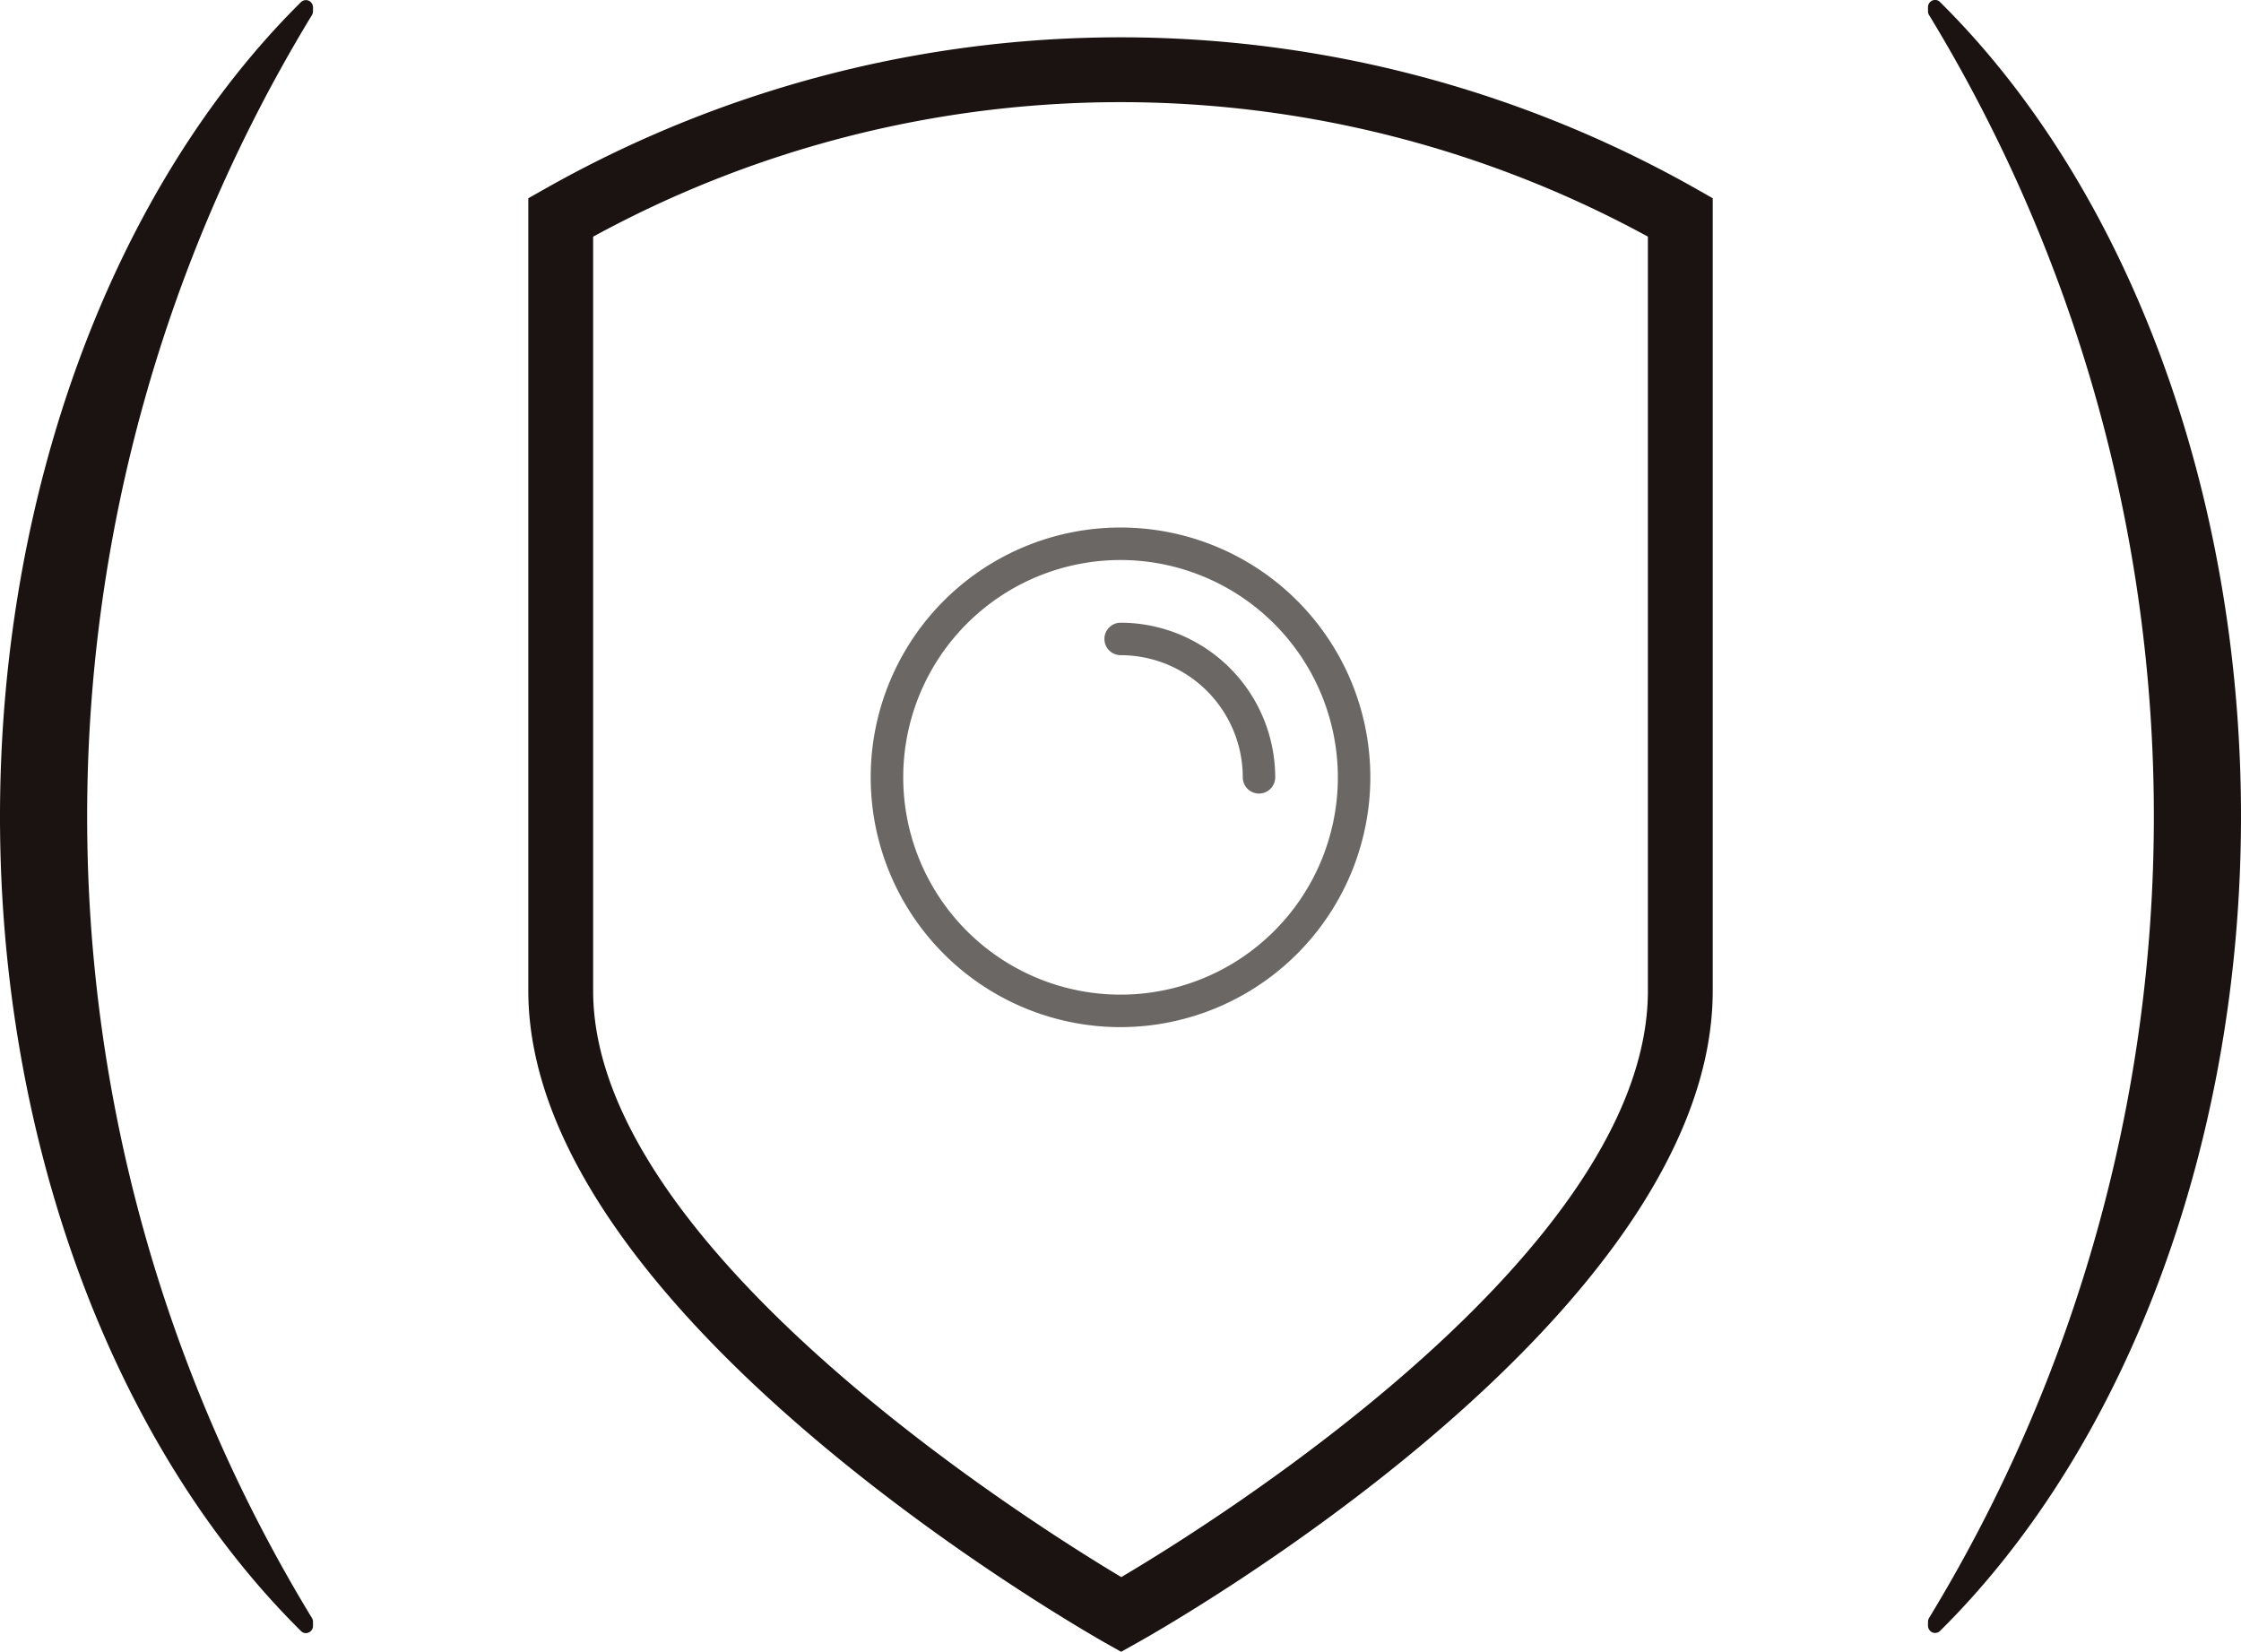
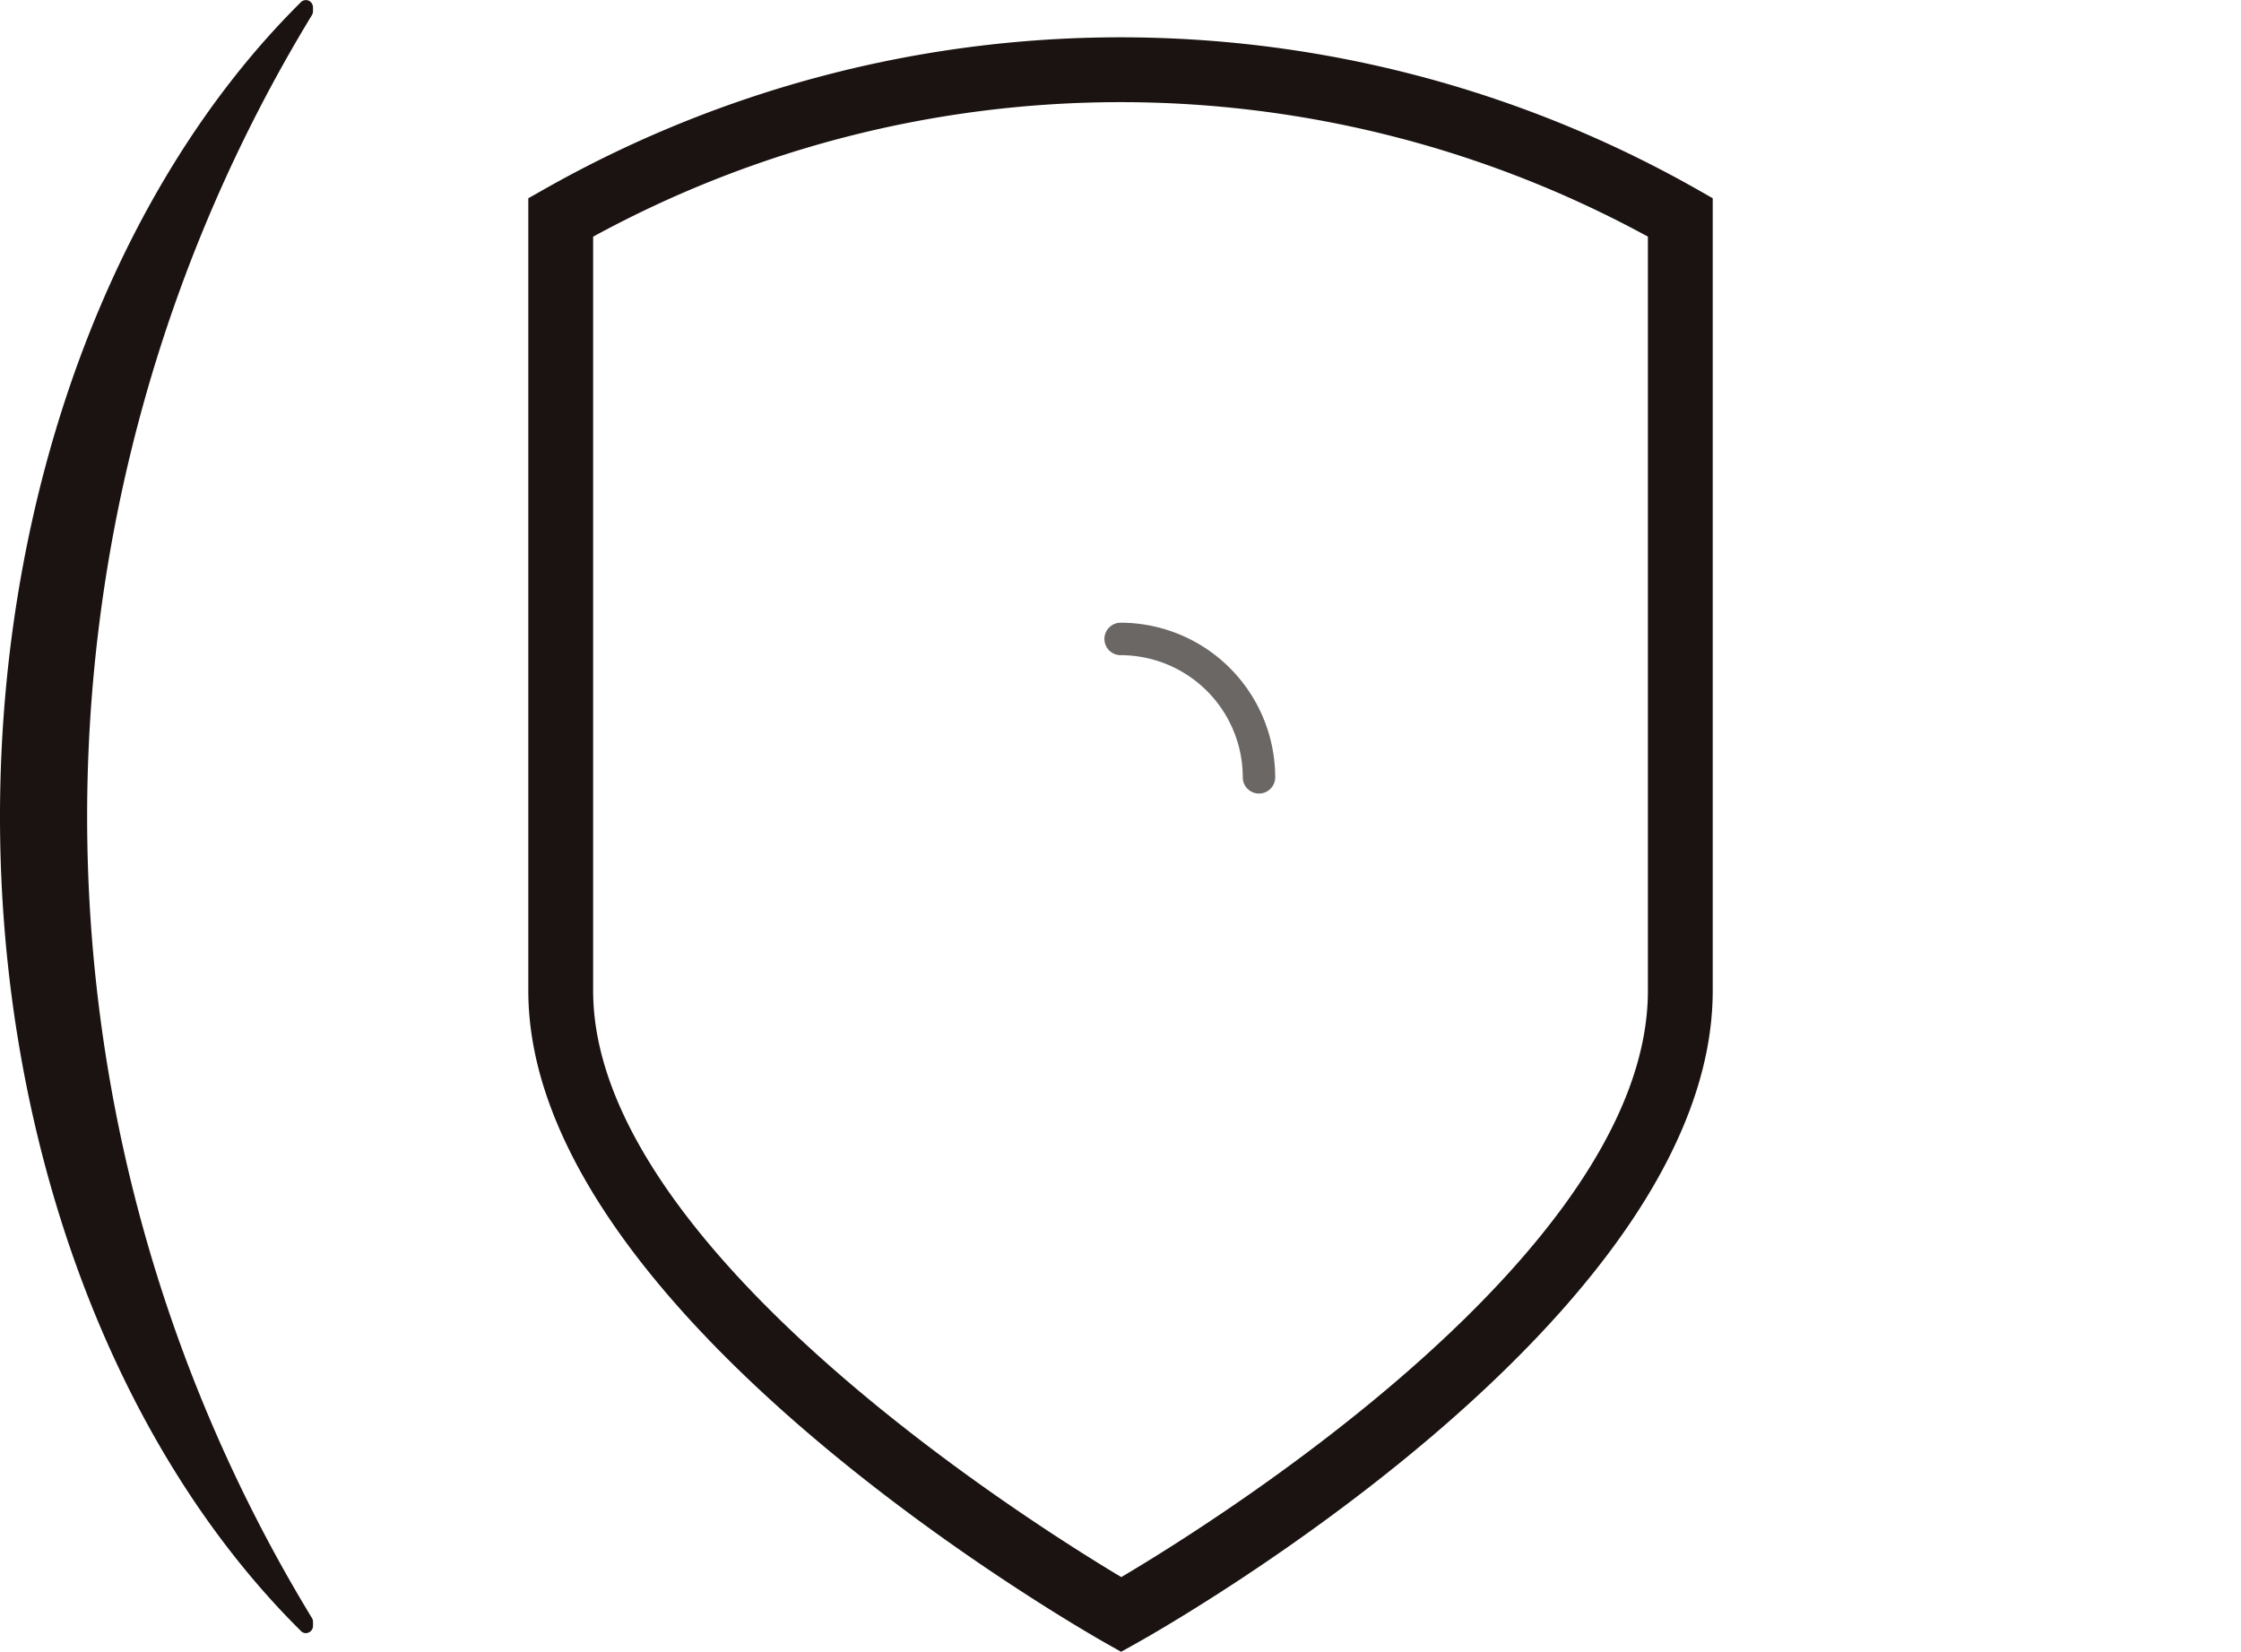
<svg xmlns="http://www.w3.org/2000/svg" id="グループ_843" data-name="グループ 843" width="66.885" height="49.302" viewBox="0 0 66.885 49.302">
  <path id="パス_1556" data-name="パス 1556" d="M492.66,299.273v-.121a.217.217,0,0,0-.038-.12,46,46,0,0,1,0-47.823.227.227,0,0,0,.038-.122v-.118a.222.222,0,0,0-.128-.2.212.212,0,0,0-.23.042c-5.626,5.57-8.984,14.657-8.984,24.313s3.358,18.74,8.984,24.308a.2.2,0,0,0,.23.042.214.214,0,0,0,.128-.2" transform="translate(-483.318 -250.749)" fill="#1a1311" />
-   <path id="パス_1557" data-name="パス 1557" d="M554.489,250.966v.122a.217.217,0,0,0,.038.12,46,46,0,0,1,0,47.823.234.234,0,0,0-.038.122v.118a.222.222,0,0,0,.128.2.212.212,0,0,0,.23-.042c5.626-5.57,8.984-14.657,8.984-24.313s-3.358-18.741-8.984-24.307a.2.2,0,0,0-.23-.043.214.214,0,0,0-.128.2" transform="translate(-496.946 -250.749)" fill="#1a1311" />
  <path id="パス_1558" data-name="パス 1558" d="M520.514,300.314l-.473-.266c-.7-.4-17.22-9.818-17.22-19.463V256.93l.492-.278a34.893,34.893,0,0,1,34.37,0l.488.278v23.654c0,9.775-16.481,19.073-17.182,19.465Zm-15.758-42.238v22.509c0,7.687,13.087,15.9,15.763,17.5,2.674-1.581,15.717-9.7,15.717-17.5V258.076a32.864,32.864,0,0,0-31.479,0Z" transform="translate(-487.053 -251.013)" fill="#1a1311" />
-   <path id="パス_1559" data-name="パス 1559" d="M522.916,285.135a7.456,7.456,0,1,1,7.456-7.457A7.465,7.465,0,0,1,522.916,285.135Zm0-13.942a6.486,6.486,0,1,0,6.487,6.485A6.493,6.493,0,0,0,522.916,271.193Z" transform="translate(-489.473 -254.478)" fill="#6b6764" />
  <path id="パス_1560" data-name="パス 1560" d="M528.7,278.836a.484.484,0,0,1-.484-.485,3.649,3.649,0,0,0-3.645-3.645.484.484,0,1,1,0-.969,4.62,4.62,0,0,1,4.613,4.613A.484.484,0,0,1,528.7,278.836Z" transform="translate(-491.124 -255.151)" fill="#6b6764" />
</svg>